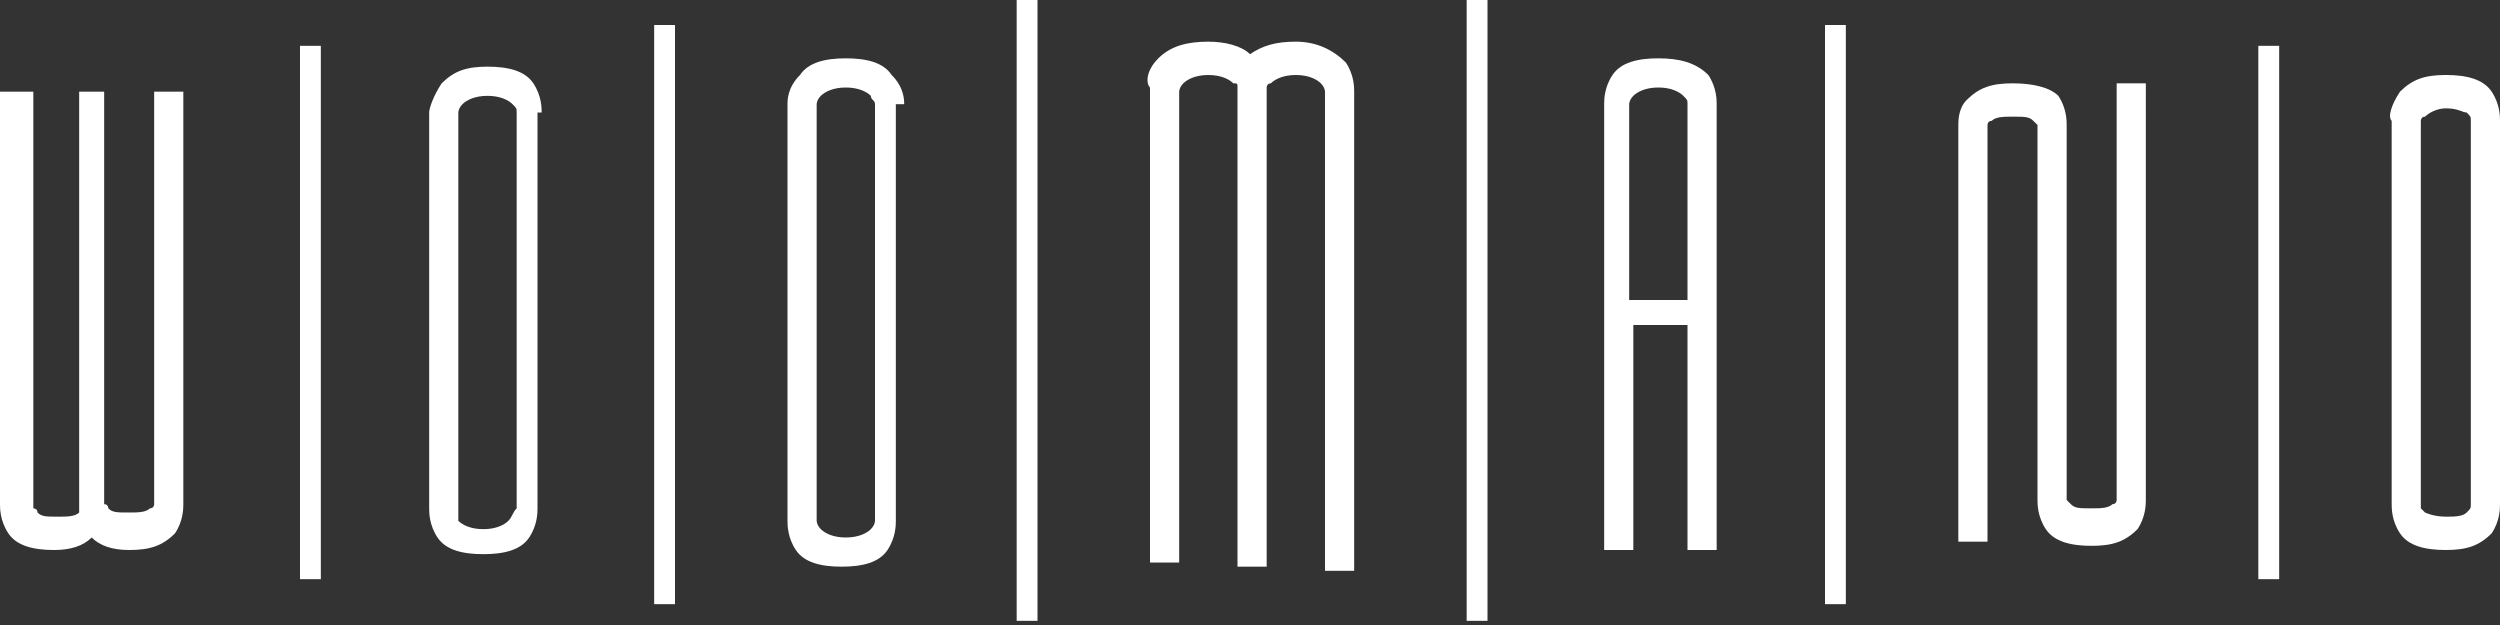
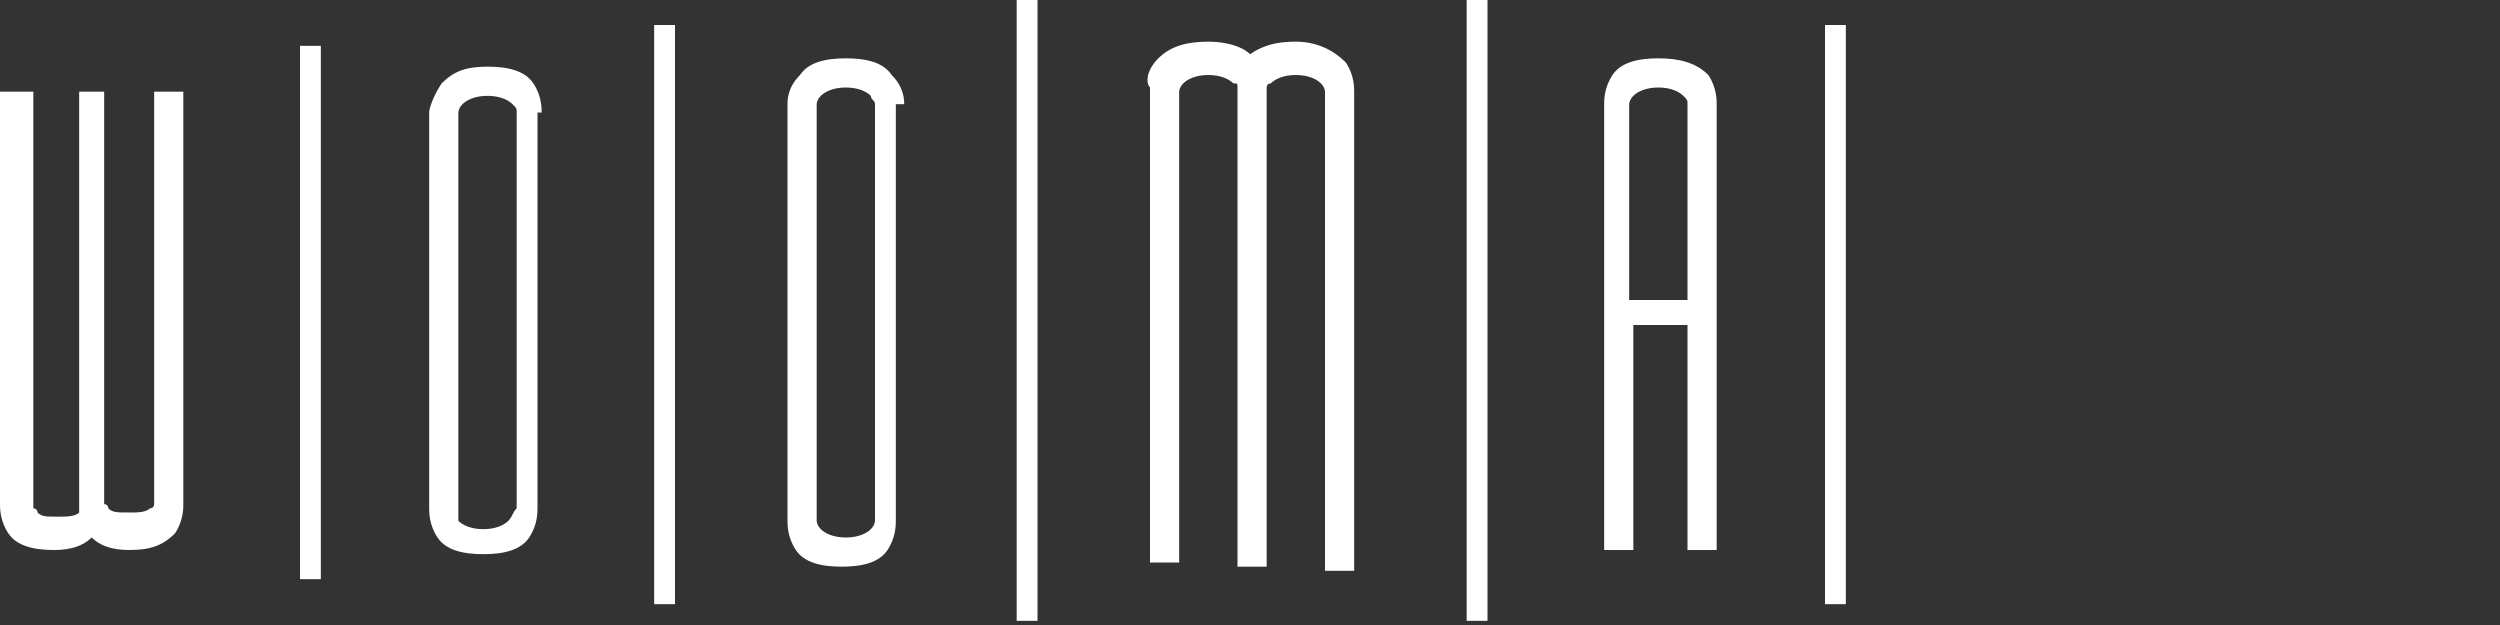
<svg xmlns="http://www.w3.org/2000/svg" version="1.1" id="Слой_1" x="0px" y="0px" viewBox="0 0 60 15" style="enable-background:new 0 0 60 15;" xml:space="preserve">
  <rect x="0" y="0" width="60" height="15" fill="#333333" stroke="none" />
  <style type="text/css"> .st0{fill:#FFFFFF;} </style>
  <g>
    <rect x="24.4" y="0" class="st0" width="0.5" height="14.9" />
    <rect x="35.2" y="0" class="st0" width="0.5" height="14.9" />
    <rect x="15.7" y="0.6" class="st0" width="0.5" height="13.9" />
    <rect x="43.8" y="0.6" class="st0" width="0.5" height="13.9" />
    <rect x="7.2" y="1.1" class="st0" width="0.5" height="12.8" />
-     <rect x="54.2" y="1.1" class="st0" width="0.5" height="12.8" />
-     <path class="st0" d="M13,2.7c0-0.1,0-0.4-0.2-0.7c-0.2-0.3-0.6-0.4-1.1-0.4c-0.5,0-0.8,0.1-1.1,0.4c-0.2,0.3-0.3,0.6-0.3,0.7v9.5 c0,0.1,0,0.4,0.2,0.7c0.2,0.3,0.6,0.4,1.1,0.4c0.5,0,0.9-0.1,1.1-0.4c0.2-0.3,0.2-0.6,0.2-0.7V2.7z M12.2,12.5 c-0.1,0.1-0.3,0.2-0.6,0.2c-0.3,0-0.5-0.1-0.6-0.2C11,12.4,11,12.3,11,12.3l0,0V2.7l0,0c0,0,0-0.1,0.1-0.2c0.1-0.1,0.3-0.2,0.6-0.2 c0.3,0,0.5,0.1,0.6,0.2c0.1,0.1,0.1,0.1,0.1,0.2l0,0v9.5l0,0C12.3,12.3,12.3,12.4,12.2,12.5z" />
+     <path class="st0" d="M13,2.7c0-0.1,0-0.4-0.2-0.7c-0.2-0.3-0.6-0.4-1.1-0.4c-0.5,0-0.8,0.1-1.1,0.4c-0.2,0.3-0.3,0.6-0.3,0.7v9.5 c0,0.1,0,0.4,0.2,0.7c0.2,0.3,0.6,0.4,1.1,0.4c0.5,0,0.9-0.1,1.1-0.4c0.2-0.3,0.2-0.6,0.2-0.7V2.7z M12.2,12.5 c-0.1,0.1-0.3,0.2-0.6,0.2c-0.3,0-0.5-0.1-0.6-0.2C11,12.4,11,12.3,11,12.3l0,0V2.7c0,0,0-0.1,0.1-0.2c0.1-0.1,0.3-0.2,0.6-0.2 c0.3,0,0.5,0.1,0.6,0.2c0.1,0.1,0.1,0.1,0.1,0.2l0,0v9.5l0,0C12.3,12.3,12.3,12.4,12.2,12.5z" />
    <path class="st0" d="M4.4,2.2H3.7v9.9l0,0c0,0,0,0.1-0.1,0.1c-0.1,0.1-0.3,0.1-0.5,0.1c-0.3,0-0.4,0-0.5-0.1c0,0,0-0.1-0.1-0.1 c0,0,0-0.1,0-0.1V2.2H1.9v9.9c0,0,0,0,0,0.1c0,0,0,0.1,0,0.1c-0.1,0.1-0.3,0.1-0.5,0.1c-0.3,0-0.4,0-0.5-0.1c0-0.1-0.1-0.1-0.1-0.1 l0,0V2.2H0v9.9c0,0.1,0,0.4,0.2,0.7c0.2,0.3,0.6,0.4,1.1,0.4c0.4,0,0.7-0.1,0.9-0.3c0.2,0.2,0.5,0.3,0.9,0.3c0.5,0,0.8-0.1,1.1-0.4 c0.2-0.3,0.2-0.6,0.2-0.7V2.2z" />
    <path class="st0" d="M31.1,1c-0.5,0-0.8,0.1-1.1,0.3C29.8,1.1,29.4,1,29,1c-0.5,0-0.9,0.1-1.2,0.4c-0.3,0.3-0.3,0.6-0.2,0.7v11.4 h0.7V2.2l0,0c0,0,0-0.1,0.1-0.2c0.1-0.1,0.3-0.2,0.6-0.2c0.3,0,0.5,0.1,0.6,0.2C29.7,2,29.7,2,29.7,2.1c0,0,0,0.1,0,0.1v11.4h0.7 V2.2c0,0,0-0.1,0-0.1c0,0,0-0.1,0.1-0.1c0.1-0.1,0.3-0.2,0.6-0.2c0.3,0,0.5,0.1,0.6,0.2c0.1,0.1,0.1,0.2,0.1,0.2l0,0v11.5h0.7V2.2 c0-0.1,0-0.4-0.2-0.7C32,1.2,31.6,1,31.1,1z" />
-     <path class="st0" d="M51.5,2h-0.7v10l0,0c0,0,0,0.1-0.1,0.1c-0.1,0.1-0.3,0.1-0.5,0.1c-0.3,0-0.4,0-0.5-0.1 c-0.1-0.1-0.1-0.1-0.1-0.1l0,0v-0.2V3.1V3c0-0.1,0-0.4-0.2-0.7C49.2,2.1,48.8,2,48.3,2c-0.5,0-0.8,0.1-1.1,0.4C47,2.6,47,2.9,47,3 v10h0.7V3l0,0c0,0,0-0.1,0.1-0.1c0.1-0.1,0.3-0.1,0.5-0.1c0.3,0,0.4,0,0.5,0.1c0.1,0.1,0.1,0.1,0.1,0.1l0,0v0.2v8.8V12 c0,0.1,0,0.4,0.2,0.7c0.2,0.3,0.6,0.4,1.1,0.4s0.8-0.1,1.1-0.4c0.2-0.3,0.2-0.6,0.2-0.7V2z" />
    <path class="st0" d="M21.7,2.5c0-0.1,0-0.4-0.3-0.7c-0.2-0.3-0.6-0.4-1.1-0.4c-0.5,0-0.9,0.1-1.1,0.4c-0.3,0.3-0.3,0.6-0.3,0.7v10 c0,0.1,0,0.4,0.2,0.7c0.2,0.3,0.6,0.4,1.1,0.4c0.5,0,0.9-0.1,1.1-0.4c0.2-0.3,0.2-0.6,0.2-0.7V2.5z M20.9,12.7 c-0.1,0.1-0.3,0.2-0.6,0.2c-0.3,0-0.5-0.1-0.6-0.2c-0.1-0.1-0.1-0.2-0.1-0.2l0,0v-10l0,0c0,0,0-0.1,0.1-0.2 c0.1-0.1,0.3-0.2,0.6-0.2c0.3,0,0.5,0.1,0.6,0.2C20.9,2.4,21,2.4,21,2.5l0,0v10l0,0C21,12.5,21,12.6,20.9,12.7z" />
-     <path class="st0" d="M60,12.1V2.9c0-0.1,0-0.4-0.2-0.7c-0.2-0.3-0.6-0.4-1.1-0.4c-0.5,0-0.8,0.1-1.1,0.4c-0.2,0.3-0.3,0.6-0.2,0.7 v9.2c0,0.1,0,0.4,0.2,0.7c0.2,0.3,0.6,0.4,1.1,0.4c0.5,0,0.8-0.1,1.1-0.4C60,12.5,60,12.2,60,12.1z M59.2,12.3 c-0.1,0.1-0.3,0.1-0.5,0.1c-0.3,0-0.5-0.1-0.5-0.1c-0.1-0.1-0.1-0.1-0.1-0.1l0,0V2.9l0,0c0,0,0-0.1,0.1-0.1 c0.1-0.1,0.3-0.2,0.5-0.2c0.3,0,0.4,0.1,0.5,0.1c0.1,0.1,0.1,0.1,0.1,0.2l0,0v9.2l0,0l0,0C59.3,12.2,59.3,12.2,59.2,12.3z" />
    <path class="st0" d="M39.8,1.4c-0.5,0-0.9,0.1-1.1,0.4c-0.2,0.3-0.2,0.6-0.2,0.7v10.7h0.7V7.8h1.3v5.4h0.7V2.5c0-0.1,0-0.4-0.2-0.7 C40.7,1.5,40.3,1.4,39.8,1.4z M39.1,7.1V2.5l0,0l0,0c0,0,0-0.1,0.1-0.2c0.1-0.1,0.3-0.2,0.6-0.2s0.5,0.1,0.6,0.2 c0.1,0.1,0.1,0.1,0.1,0.2l0,0v4.7H39.1z" />
  </g>
</svg>